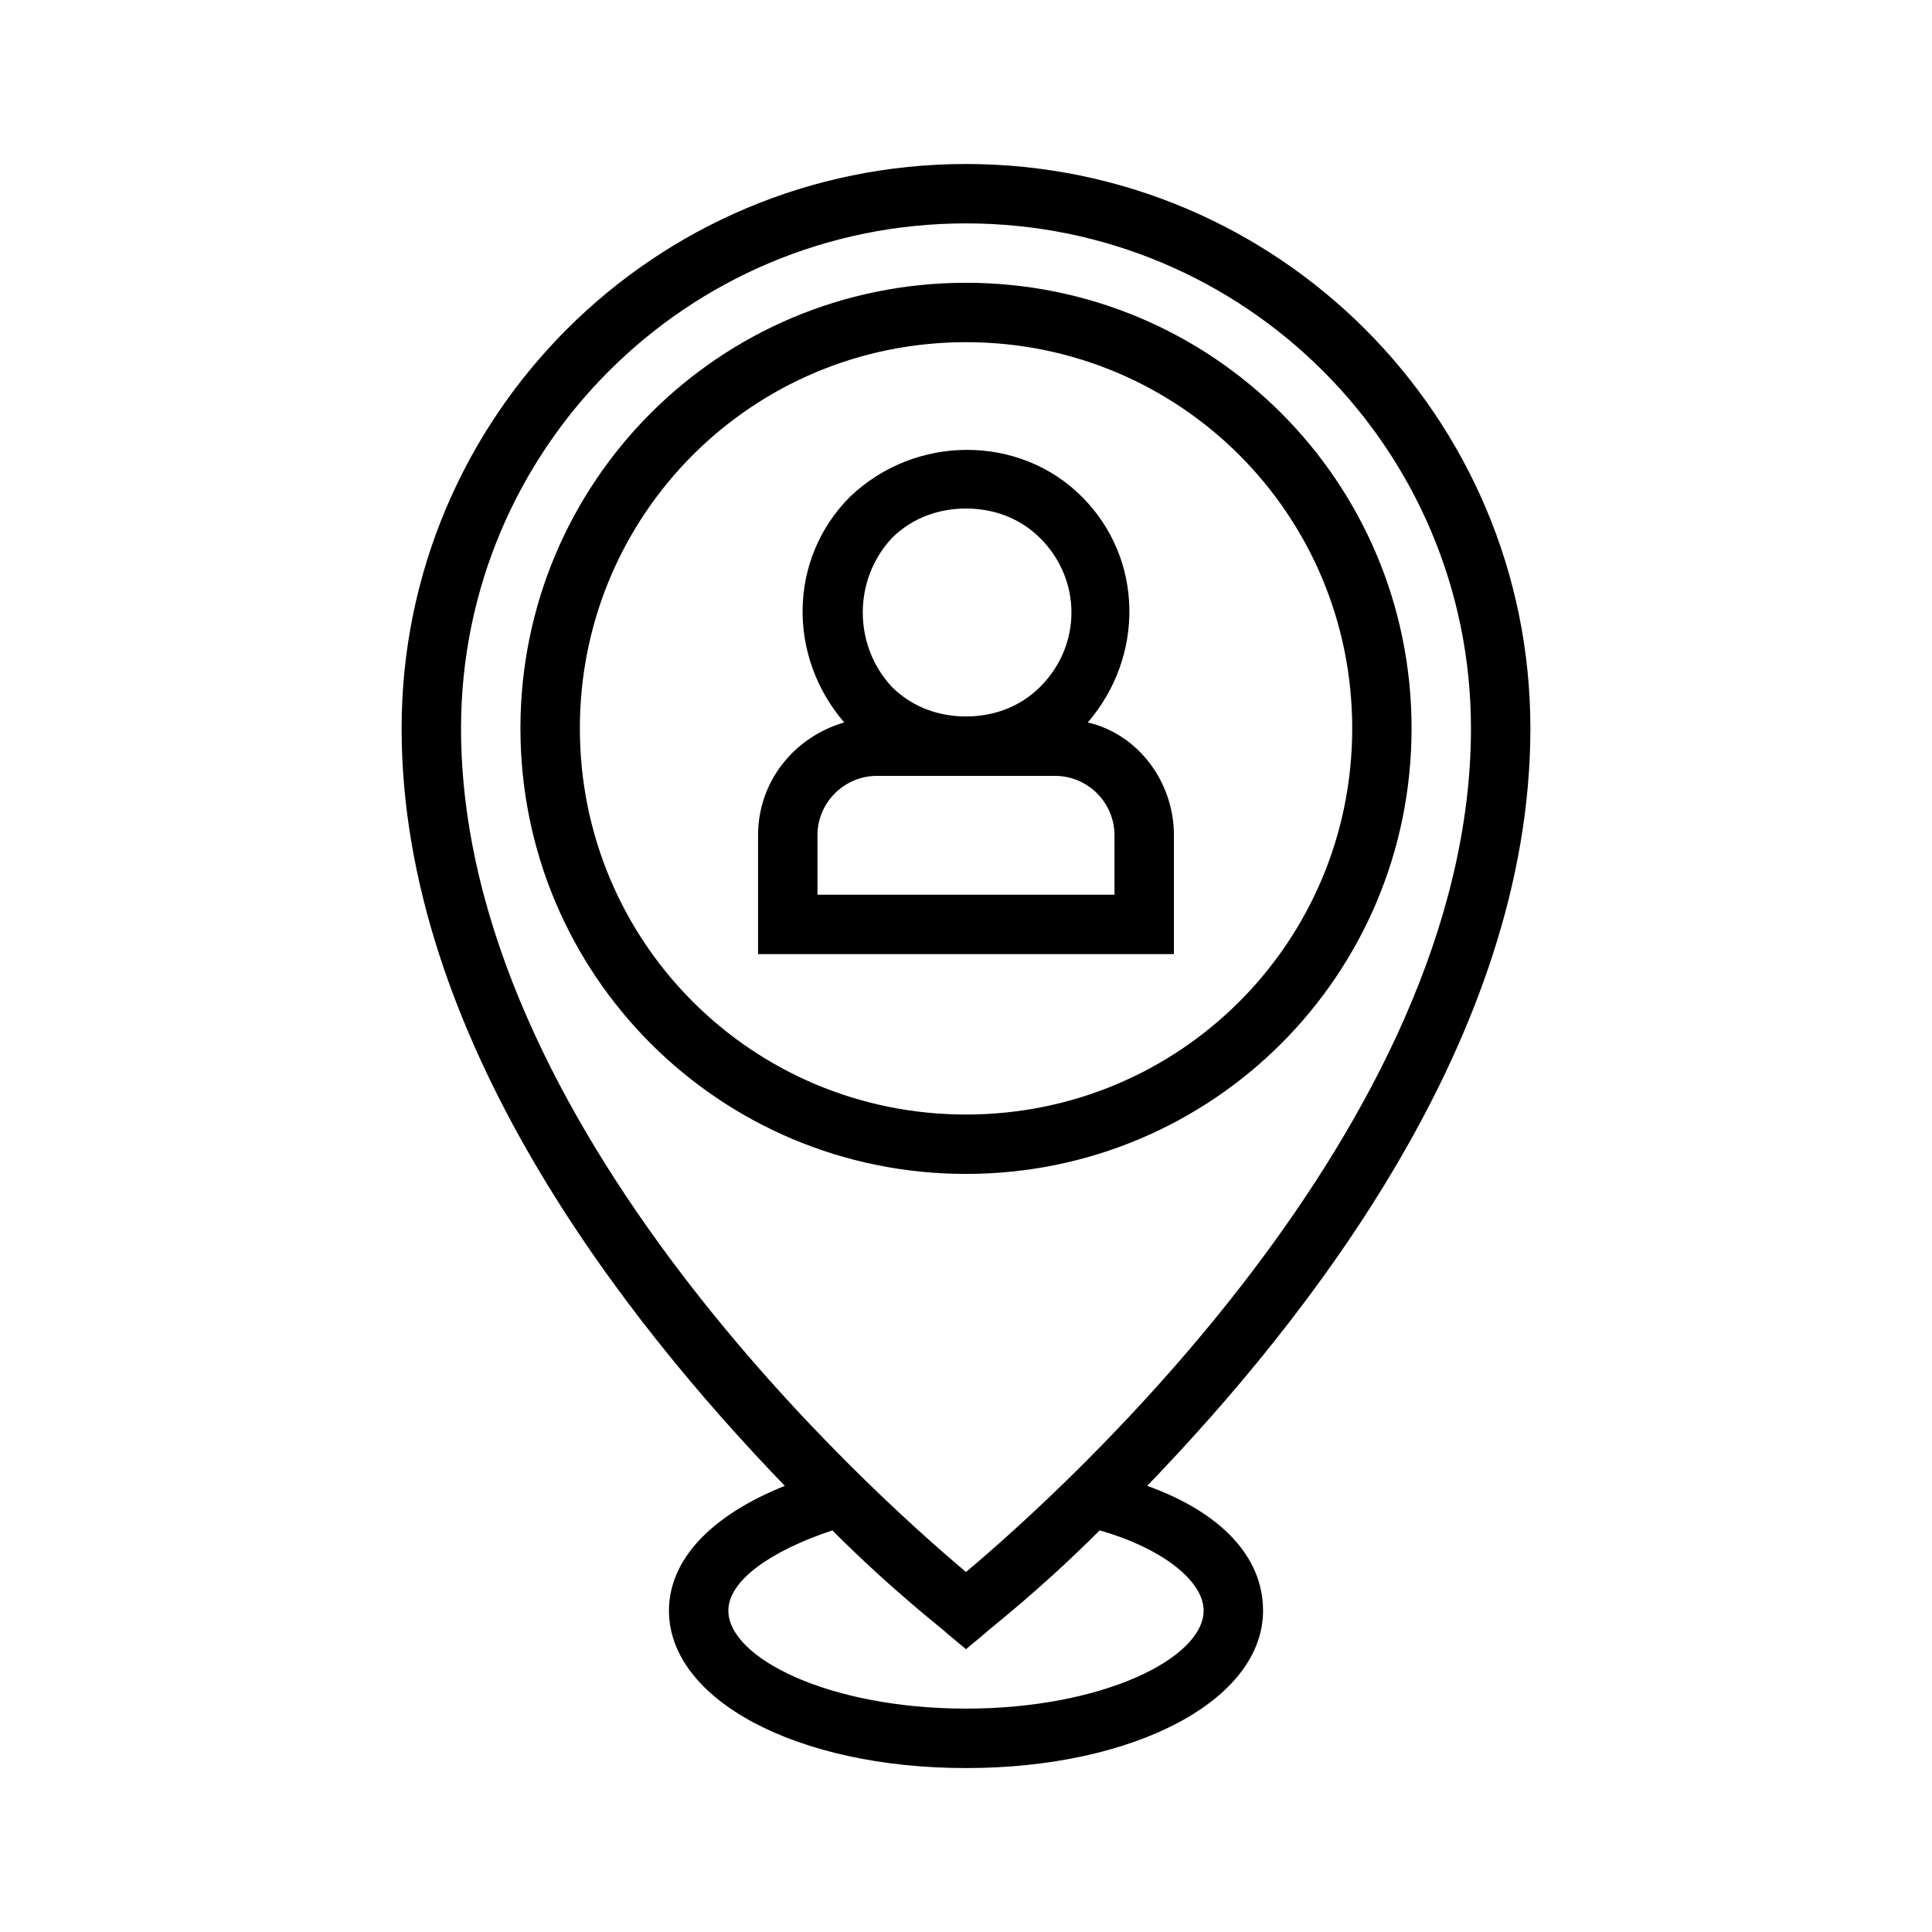
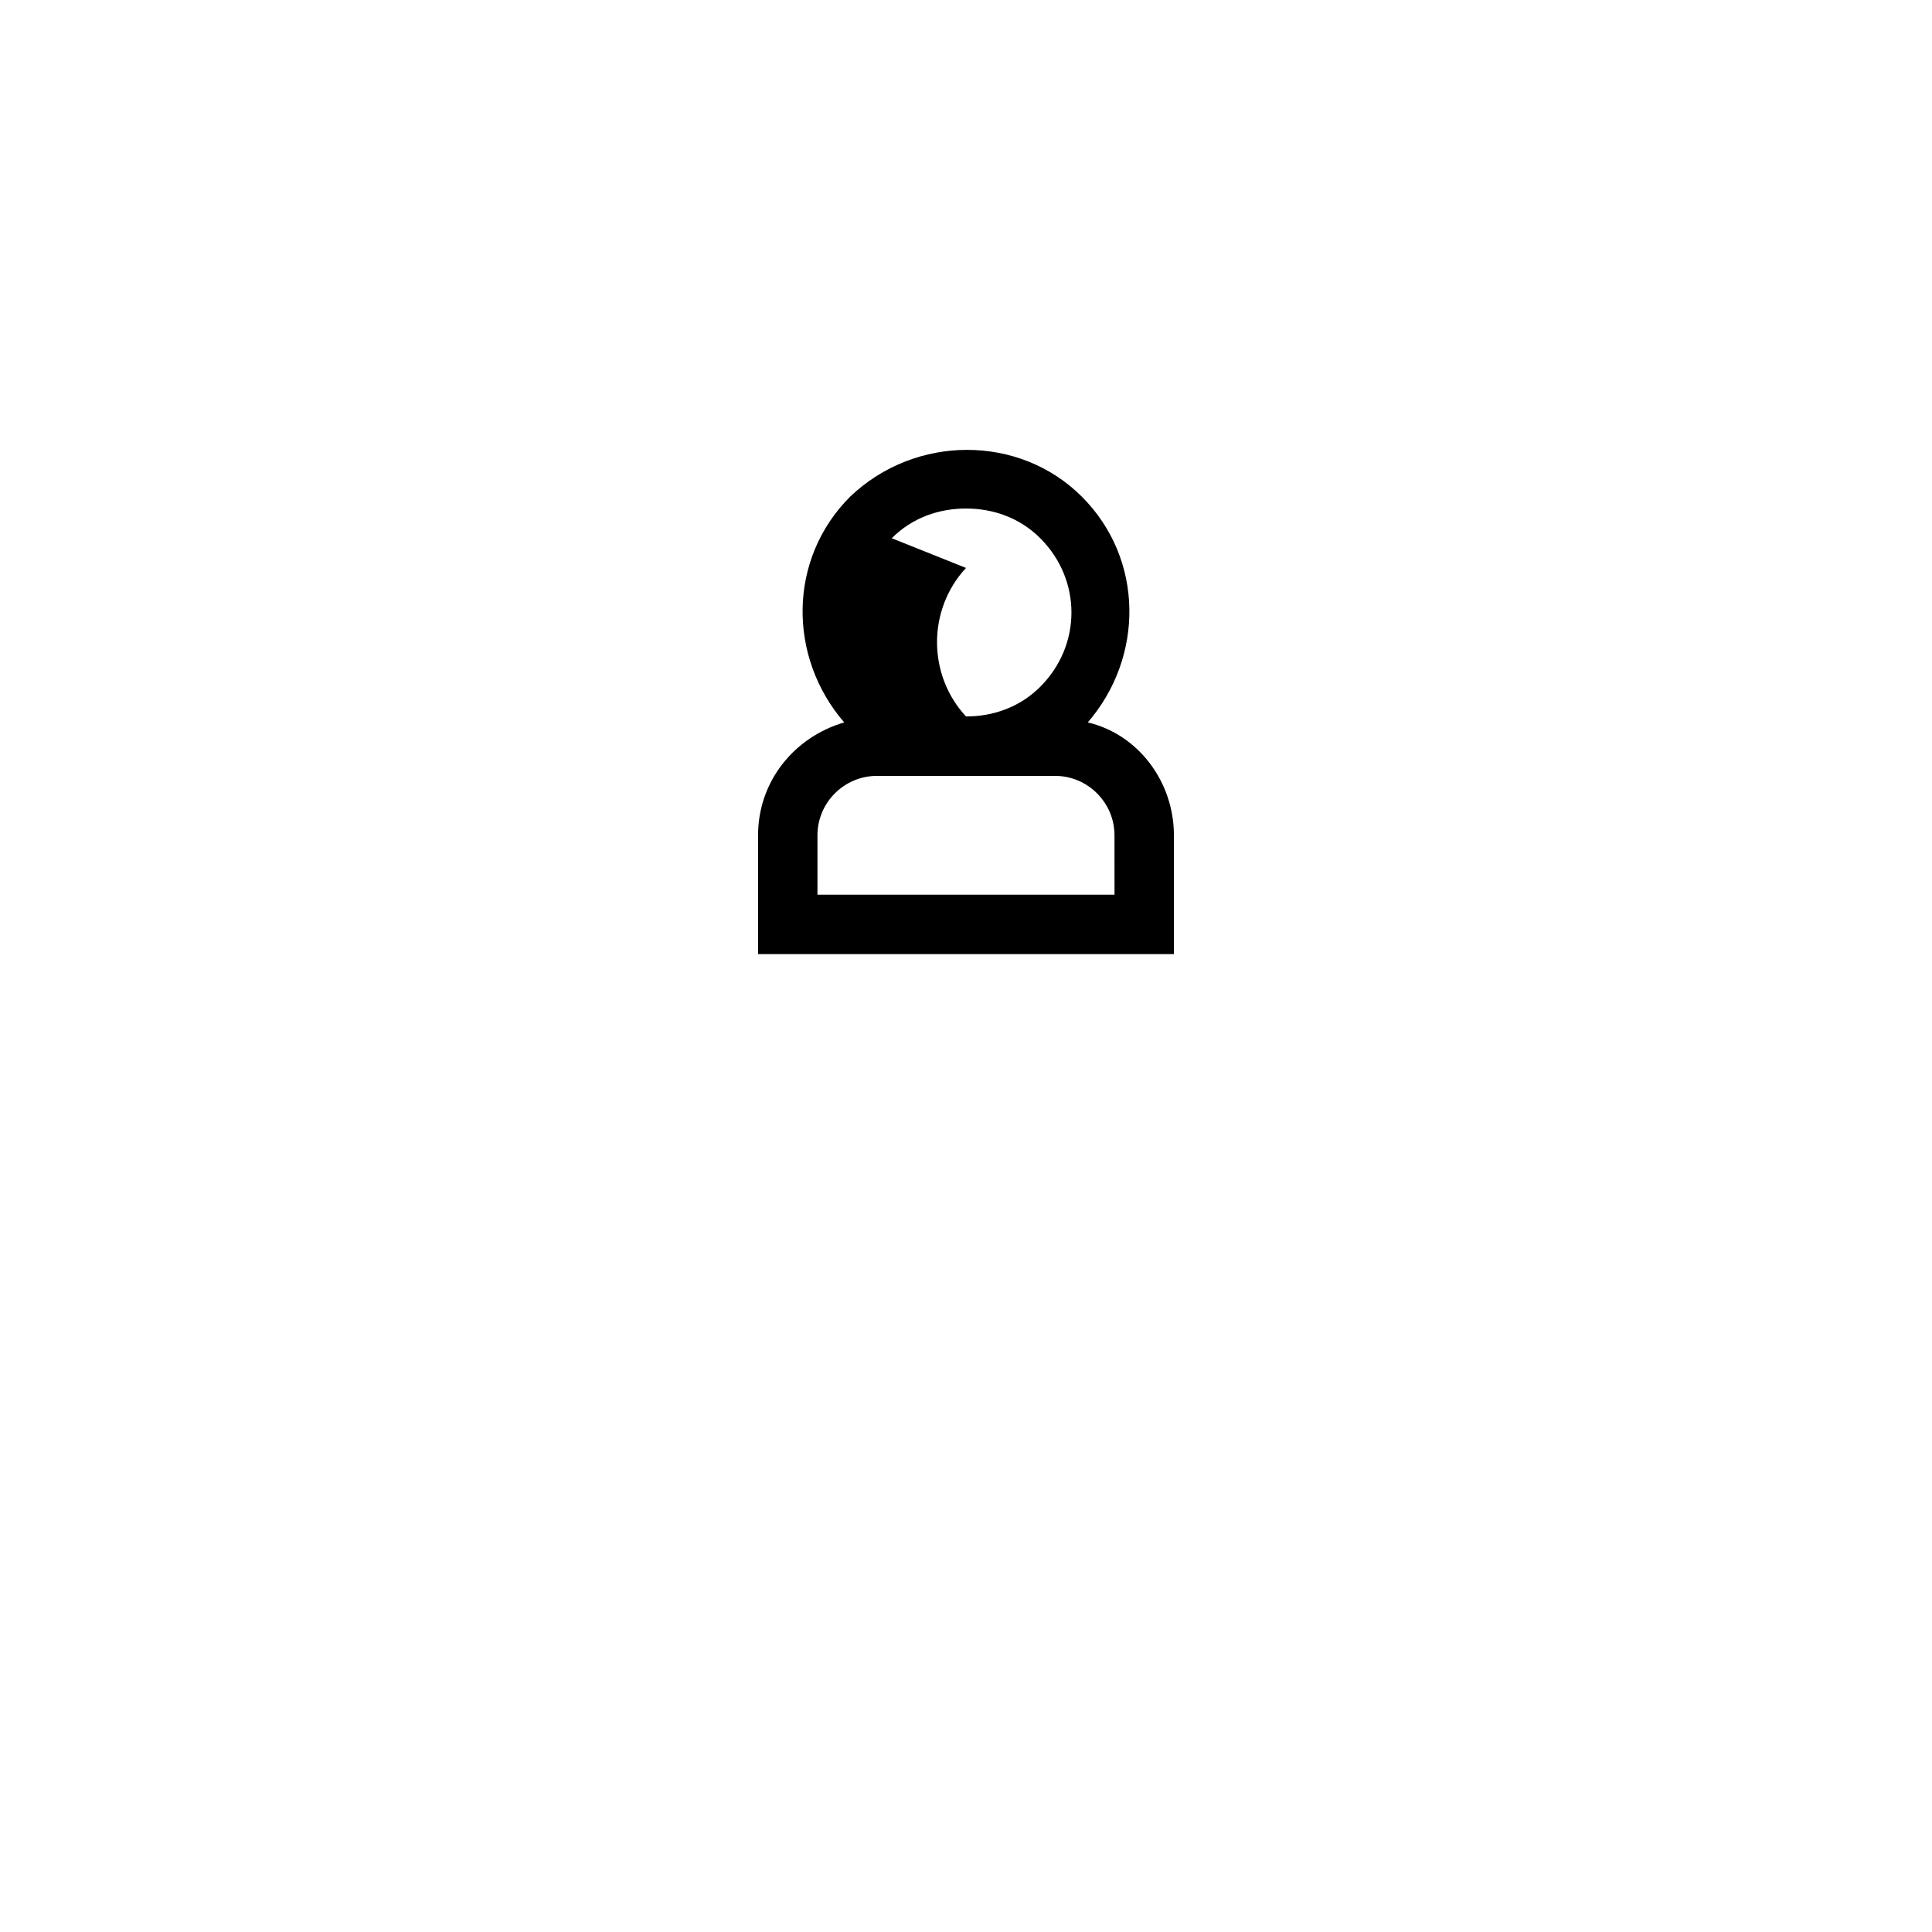
<svg xmlns="http://www.w3.org/2000/svg" fill="#000000" width="800px" height="800px" version="1.1" viewBox="144 144 512 512">
  <g>
-     <path d="m455.1 365.36c0-14.168-9.445-26.766-22.828-29.914 14.957-17.32 14.957-43.297-1.574-59.828s-44.082-16.531-61.402 0c-16.531 16.531-16.531 42.508-1.574 59.828-13.383 3.938-22.828 15.742-22.828 29.914v31.488h110.21zm-74.781-78.723c5.512-5.512 12.594-7.871 19.68-7.871s14.168 2.363 19.68 7.871c11.02 11.02 11.02 28.34 0 39.359-5.512 5.512-12.594 7.871-19.68 7.871s-14.168-2.363-19.68-7.871c-10.234-11.02-10.234-28.336 0-39.359zm59.039 94.465h-78.723v-15.742c0-8.66 7.086-15.742 15.742-15.742h47.23c8.66 0 15.742 7.086 15.742 15.742z" />
-     <path d="m448.02 537.76c42.508-44.082 101.55-118.87 101.55-200.73 0-82.656-66.914-149.57-149.57-149.57s-149.57 66.914-149.57 149.57c0 81.867 59.039 156.65 101.55 200.74-19.68 7.871-30.699 19.68-30.699 33.062 0 23.617 33.852 41.723 78.719 41.723 44.871 0 78.719-18.105 78.719-41.723 0.004-14.172-11.016-25.98-30.695-33.066zm-48.02-334.56c73.996 0 133.82 59.828 133.82 133.82 0 105.48-109.42 203.1-133.82 223.57-24.402-20.469-133.82-118.08-133.82-223.57 0-74 59.824-133.82 133.82-133.82zm0 393.6c-36.211 0-62.977-13.383-62.977-25.977 0-7.871 11.02-15.742 27.551-21.254 16.531 16.531 29.125 25.977 30.699 27.551l4.727 3.934 4.723-3.938c1.574-1.574 14.168-11.02 30.699-27.551 16.531 4.723 27.551 13.383 27.551 21.254 0.004 12.598-26.762 25.98-62.973 25.98z" />
-     <path d="m518.08 337.02c0-65.336-52.742-118.08-118.08-118.08-65.336 0-118.08 52.742-118.08 118.08 0 65.336 52.742 118.08 118.08 118.08 65.34-0.004 118.08-52.746 118.08-118.08zm-220.41 0c0-56.68 45.656-102.34 102.34-102.34s102.34 45.656 102.34 102.34c0 56.68-45.656 102.34-102.34 102.34s-102.34-45.66-102.34-102.34z" />
+     <path d="m455.1 365.36c0-14.168-9.445-26.766-22.828-29.914 14.957-17.32 14.957-43.297-1.574-59.828s-44.082-16.531-61.402 0c-16.531 16.531-16.531 42.508-1.574 59.828-13.383 3.938-22.828 15.742-22.828 29.914v31.488h110.21zm-74.781-78.723c5.512-5.512 12.594-7.871 19.68-7.871s14.168 2.363 19.68 7.871c11.02 11.02 11.02 28.34 0 39.359-5.512 5.512-12.594 7.871-19.68 7.871c-10.234-11.02-10.234-28.336 0-39.359zm59.039 94.465h-78.723v-15.742c0-8.66 7.086-15.742 15.742-15.742h47.23c8.66 0 15.742 7.086 15.742 15.742z" />
  </g>
</svg>